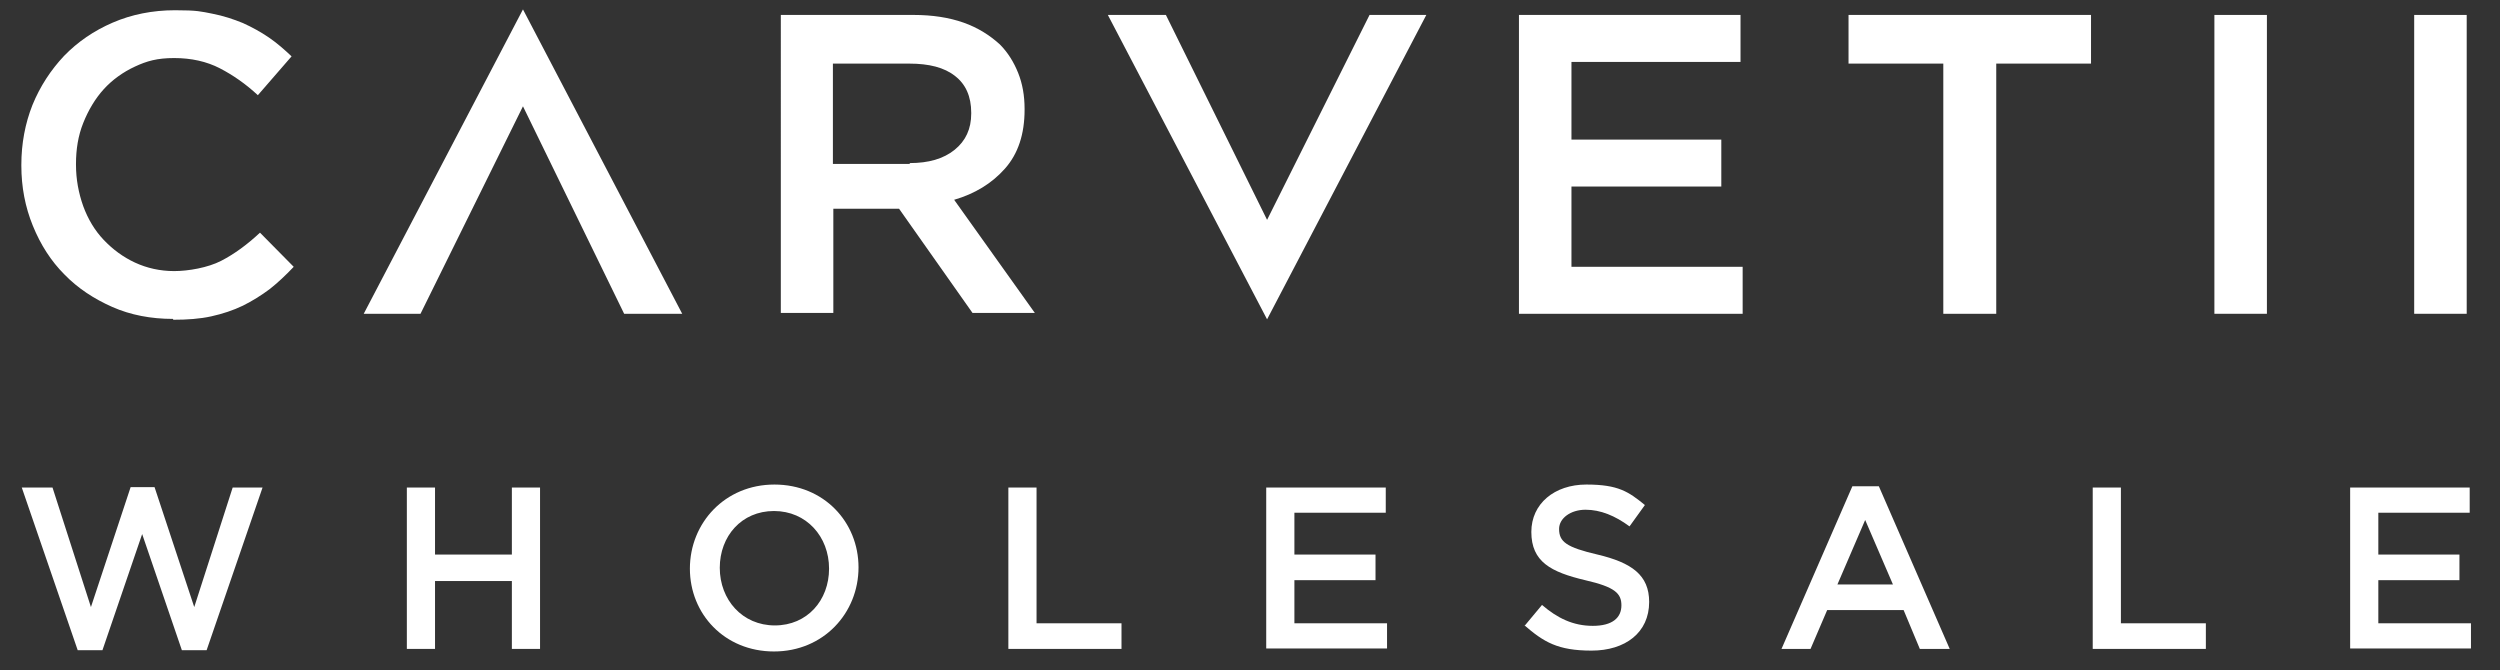
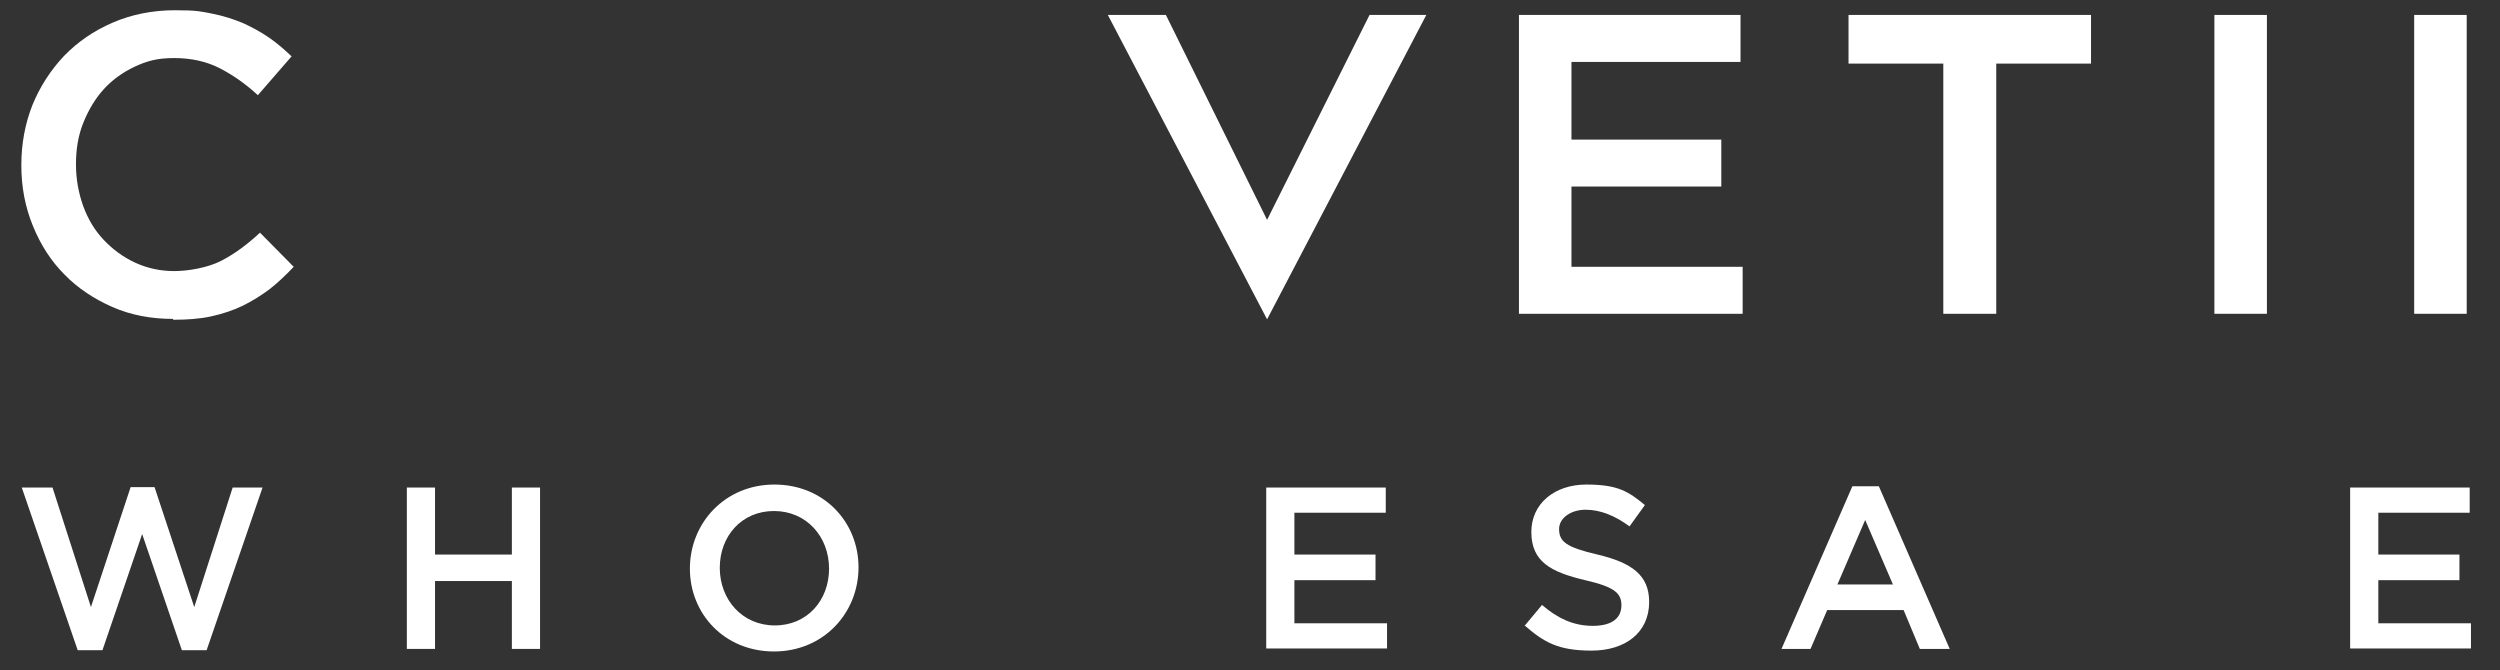
<svg xmlns="http://www.w3.org/2000/svg" viewBox="0 0 585.6 157" version="1.1" id="Layer_1">
  <rect x="0" y="0" width="585.6" height="157" fill="#333333" stroke="none" />
  <defs>
    <style>
      .st0 {
        fill: #fff;
      }
    </style>
  </defs>
  <g>
    <path d="M40.5,74.7c-5.1,0-9.9-.9-14.2-2.8-4.3-1.9-8.1-4.4-11.2-7.6-3.2-3.2-5.6-7-7.4-11.4-1.8-4.4-2.7-9.1-2.7-14.1v-.2c0-5,.9-9.7,2.6-14,1.8-4.4,4.3-8.2,7.4-11.5,3.2-3.3,7-5.9,11.4-7.8,4.4-1.9,9.3-2.9,14.6-2.9s6.1.3,8.7.8c2.6.5,5,1.3,7.2,2.2,2.2,1,4.2,2.1,6.1,3.4,1.9,1.3,3.6,2.8,5.3,4.4l-7.9,9.1c-2.8-2.6-5.8-4.7-8.9-6.3-3.1-1.6-6.7-2.4-10.7-2.4s-6.4.7-9.2,2c-2.8,1.3-5.3,3.1-7.3,5.3-2,2.2-3.6,4.9-4.8,7.9-1.2,3-1.7,6.2-1.7,9.6v.2c0,3.4.6,6.6,1.7,9.7,1.1,3,2.7,5.7,4.8,7.9,2.1,2.2,4.5,4,7.3,5.3,2.8,1.3,5.9,2,9.2,2s7.9-.8,11-2.4c3.1-1.6,6.1-3.8,9.1-6.6l7.9,8c-1.8,1.9-3.7,3.7-5.6,5.2-2,1.5-4.1,2.8-6.3,3.9-2.3,1.1-4.7,1.9-7.4,2.5-2.7.6-5.7.8-8.9.8Z" class="st0" />
-     <path d="M182.8,3.5h31.2c4.4,0,8.3.6,11.7,1.8,3.4,1.2,6.2,3,8.5,5.1,1.9,1.9,3.3,4.2,4.3,6.7,1,2.5,1.5,5.3,1.5,8.4v.2c0,5.7-1.5,10.3-4.6,13.8-3.1,3.5-7.1,5.9-11.9,7.3l18.9,26.5h-14.6l-17.2-24.4h-15.4v24.4h-12.3V3.5ZM213.1,38.2c4.4,0,7.9-1,10.5-3.1,2.6-2.1,3.9-4.9,3.9-8.5v-.2c0-3.8-1.3-6.7-3.8-8.6-2.5-2-6.1-2.9-10.7-2.9h-17.9v23.5h18Z" class="st0" />
    <path d="M296.8,74.8L259.5,3.5h13.6l23.7,48,24-48h13.3l-37.3,71.3Z" class="st0" />
-     <path d="M122.5,2.2l37.3,71.3h-13.6l-23.7-48.6-24,48.6h-13.3L122.5,2.2Z" class="st0" />
    <path d="M355.8,3.5h51.9v11h-39.6v18.2h35.1v11h-35.1v18.8h40.1v11h-52.4V3.5Z" class="st0" />
    <path d="M455.2,14.9h-22.2V3.5h56.8v11.4h-22.2v58.6h-12.4V14.9Z" class="st0" />
    <path d="M518.7,3.5h12.3v70h-12.3V3.5Z" class="st0" />
    <path d="M565.5,3.5h12.3v70h-12.3V3.5Z" class="st0" />
  </g>
  <g>
    <path d="M5.1,114.2h7.2l9,28,9.3-28.1h5.6l9.3,28.1,9-28h7l-13.1,38.1h-5.8l-9.3-27.2-9.3,27.2h-5.8l-13.1-38.1Z" class="st0" />
    <path d="M95.3,114.2h6.6v15.7h18v-15.7h6.6v37.8h-6.6v-15.9h-18v15.9h-6.6v-37.8Z" class="st0" />
    <path d="M161.6,133.2h0c0-10.7,8.2-19.7,19.8-19.7s19.7,8.8,19.7,19.4h0c0,10.7-8.2,19.7-19.8,19.7s-19.7-8.8-19.7-19.4ZM194.2,133.2h0c0-7.5-5.3-13.5-12.9-13.5s-12.7,5.9-12.7,13.3h0c0,7.5,5.3,13.5,12.9,13.5s12.7-5.9,12.7-13.3Z" class="st0" />
-     <path d="M236.2,114.2h6.6v31.8h19.9v6h-26.5v-37.8Z" class="st0" />
    <path d="M296.6,114.2h28v5.9h-21.4v9.8h19v6h-19v10.1h21.7v5.9h-28.3v-37.8Z" class="st0" />
    <path d="M357.2,146.5l4-4.8c3.6,3.1,7.3,4.9,11.9,4.9s6.7-1.9,6.7-4.8h0c0-2.8-1.5-4.3-8.5-5.9-8-1.9-12.6-4.3-12.6-11.3h0c0-6.6,5.4-11.1,12.9-11.1s9.9,1.7,13.7,4.8l-3.6,5c-3.4-2.5-6.8-3.9-10.3-3.9s-6.2,2-6.2,4.5h0c0,3,1.7,4.3,9,6,8,1.9,12.1,4.8,12.1,11.1h0c0,7.2-5.6,11.4-13.5,11.4s-11.2-2-15.8-6Z" class="st0" />
    <path d="M433.9,113.9h6.2l16.6,38.1h-7l-3.8-9.1h-17.9l-3.9,9.1h-6.8l16.6-38.1ZM443.4,136.9l-6.5-15.1-6.5,15.1h13Z" class="st0" />
-     <path d="M490.2,114.2h6.6v31.8h19.9v6h-26.5v-37.8Z" class="st0" />
    <path d="M550.5,114.2h28v5.9h-21.4v9.8h19v6h-19v10.1h21.7v5.9h-28.3v-37.8Z" class="st0" />
  </g>
</svg>